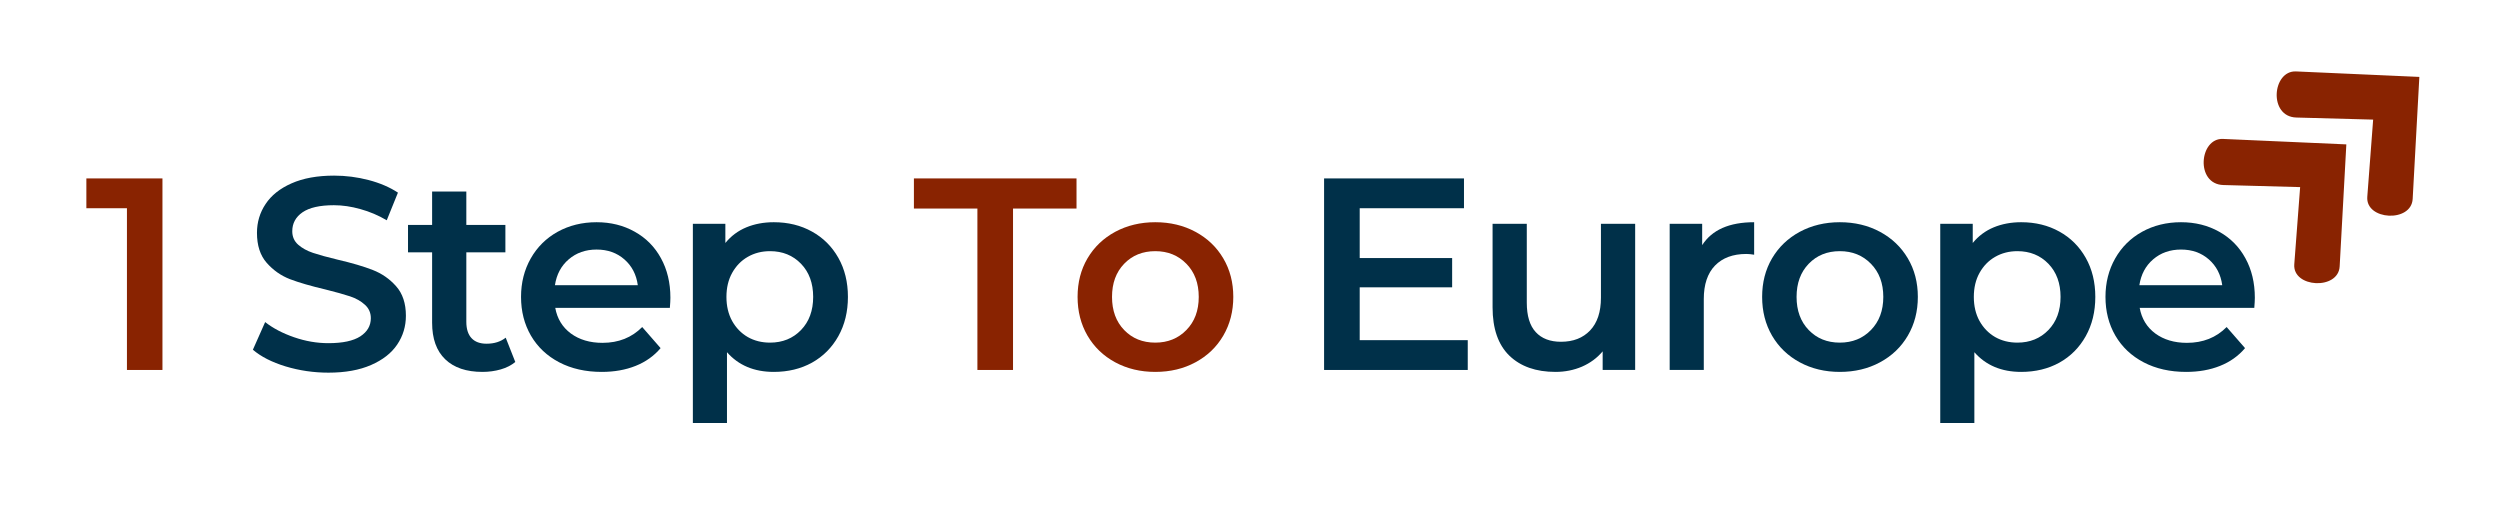
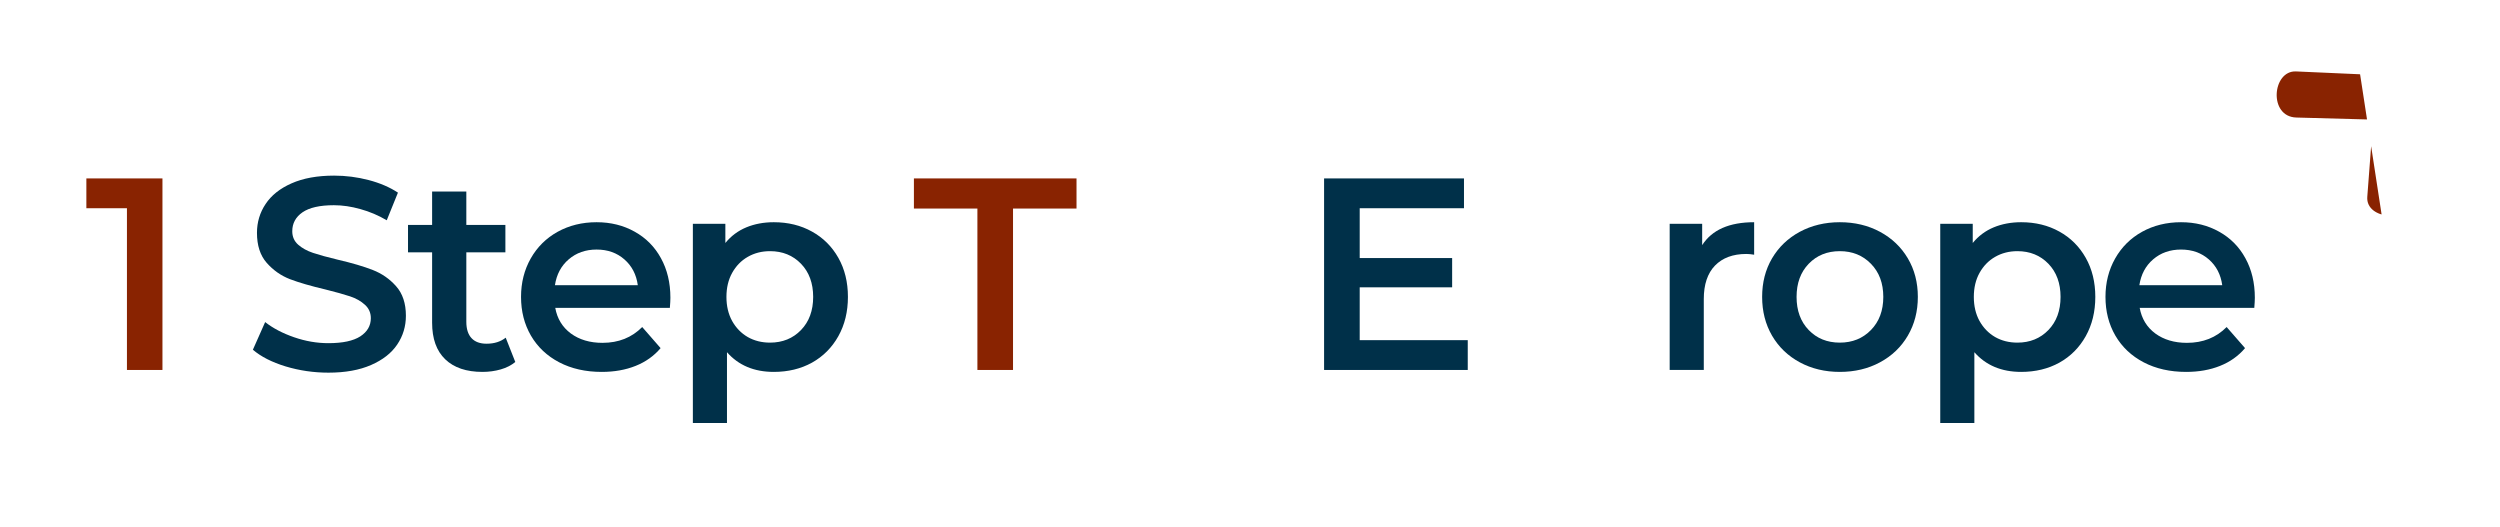
<svg xmlns="http://www.w3.org/2000/svg" width="484" zoomAndPan="magnify" viewBox="0 0 363 76.5" height="102" preserveAspectRatio="xMidYMid meet" version="1.0">
  <defs>
    <g />
    <clipPath id="3d5436fe03">
      <path d="M 319 20 L 341 20 L 341 42 L 319 42 Z M 319 20 " clip-rule="nonzero" />
    </clipPath>
    <clipPath id="fb0ac8fece">
-       <path d="M 315.648 23.41 L 330.422 9.754 L 350.652 31.641 L 335.875 45.297 Z M 315.648 23.41 " clip-rule="nonzero" />
-     </clipPath>
+       </clipPath>
    <clipPath id="2c1568923f">
      <path d="M 315.648 23.41 L 330.422 9.754 L 350.652 31.641 L 335.875 45.297 Z M 315.648 23.41 " clip-rule="nonzero" />
    </clipPath>
    <clipPath id="1561a4513a">
      <path d="M 330 10 L 352 10 L 352 32 L 330 32 Z M 330 10 " clip-rule="nonzero" />
    </clipPath>
    <clipPath id="74fd28fe9a">
-       <path d="M 326.246 13.609 L 341.023 -0.047 L 361.254 21.844 L 346.477 35.496 Z M 326.246 13.609 " clip-rule="nonzero" />
+       <path d="M 326.246 13.609 L 341.023 -0.047 L 346.477 35.496 Z M 326.246 13.609 " clip-rule="nonzero" />
    </clipPath>
    <clipPath id="8e0a4c32e0">
      <path d="M 326.246 13.609 L 341.023 -0.047 L 361.254 21.844 L 346.477 35.496 Z M 326.246 13.609 " clip-rule="nonzero" />
    </clipPath>
  </defs>
  <g clip-path="url(#3d5436fe03)">
    <g clip-path="url(#fb0ac8fece)">
      <g clip-path="url(#2c1568923f)">
        <path fill="#892301" d="M 340.688 20.965 L 322.781 20.172 C 319.324 20.016 318.738 26.754 322.836 26.867 L 333.98 27.168 L 333.129 38.379 C 332.871 41.793 339.527 42.152 339.719 38.684 Z M 340.688 20.965 " fill-opacity="1" fill-rule="nonzero" />
      </g>
    </g>
  </g>
  <g clip-path="url(#1561a4513a)">
    <g clip-path="url(#74fd28fe9a)">
      <g clip-path="url(#8e0a4c32e0)">
        <path fill="#892301" d="M 351.289 11.168 L 333.383 10.371 C 329.926 10.219 329.34 16.957 333.438 17.066 L 344.582 17.367 L 343.73 28.582 C 343.473 31.996 350.129 32.355 350.32 28.887 Z M 351.289 11.168 " fill-opacity="1" fill-rule="nonzero" />
      </g>
    </g>
  </g>
  <g fill="#892301" fill-opacity="1">
    <g transform="translate(12.229, 53.719)">
      <g>
        <path d="M 11.359 -27.812 L 11.359 0 L 6.203 0 L 6.203 -23.484 L 0.312 -23.484 L 0.312 -27.812 Z M 11.359 -27.812 " />
      </g>
    </g>
  </g>
  <g fill="#373643" fill-opacity="1">
    <g transform="translate(25.863, 53.719)">
      <g />
    </g>
  </g>
  <g fill="#003049" fill-opacity="1">
    <g transform="translate(35.328, 53.719)">
      <g>
        <path d="M 12.359 0.391 C 10.211 0.391 8.141 0.086 6.141 -0.516 C 4.141 -1.129 2.555 -1.938 1.391 -2.938 L 3.172 -6.953 C 4.316 -6.055 5.719 -5.32 7.375 -4.75 C 9.031 -4.176 10.691 -3.891 12.359 -3.891 C 14.422 -3.891 15.961 -4.219 16.984 -4.875 C 18.004 -5.539 18.516 -6.422 18.516 -7.516 C 18.516 -8.305 18.227 -8.957 17.656 -9.469 C 17.094 -9.988 16.375 -10.395 15.5 -10.688 C 14.625 -10.977 13.43 -11.312 11.922 -11.688 C 9.797 -12.188 8.078 -12.688 6.766 -13.188 C 5.461 -13.695 4.336 -14.488 3.391 -15.562 C 2.453 -16.633 1.984 -18.082 1.984 -19.906 C 1.984 -21.445 2.398 -22.844 3.234 -24.094 C 4.066 -25.352 5.32 -26.352 7 -27.094 C 8.688 -27.844 10.75 -28.219 13.188 -28.219 C 14.883 -28.219 16.551 -28.004 18.188 -27.578 C 19.832 -27.148 21.254 -26.539 22.453 -25.75 L 20.828 -21.734 C 19.609 -22.453 18.332 -22.992 17 -23.359 C 15.676 -23.734 14.395 -23.922 13.156 -23.922 C 11.113 -23.922 9.594 -23.578 8.594 -22.891 C 7.602 -22.203 7.109 -21.285 7.109 -20.141 C 7.109 -19.348 7.395 -18.695 7.969 -18.188 C 8.539 -17.688 9.258 -17.289 10.125 -17 C 11 -16.707 12.191 -16.379 13.703 -16.016 C 15.773 -15.535 17.473 -15.035 18.797 -14.516 C 20.117 -14.004 21.25 -13.219 22.188 -12.156 C 23.133 -11.094 23.609 -9.664 23.609 -7.875 C 23.609 -6.332 23.188 -4.938 22.344 -3.688 C 21.508 -2.445 20.242 -1.457 18.547 -0.719 C 16.859 0.02 14.797 0.391 12.359 0.391 Z M 12.359 0.391 " />
      </g>
    </g>
  </g>
  <g fill="#003049" fill-opacity="1">
    <g transform="translate(58.805, 53.719)">
      <g>
        <path d="M 16.016 -1.156 C 15.43 -0.676 14.723 -0.316 13.891 -0.078 C 13.055 0.16 12.176 0.281 11.25 0.281 C 8.914 0.281 7.113 -0.328 5.844 -1.547 C 4.57 -2.766 3.938 -4.539 3.938 -6.875 L 3.938 -17.078 L 0.438 -17.078 L 0.438 -21.062 L 3.938 -21.062 L 3.938 -25.906 L 8.906 -25.906 L 8.906 -21.062 L 14.578 -21.062 L 14.578 -17.078 L 8.906 -17.078 L 8.906 -7 C 8.906 -5.957 9.156 -5.164 9.656 -4.625 C 10.156 -4.082 10.883 -3.812 11.844 -3.812 C 12.957 -3.812 13.883 -4.102 14.625 -4.688 Z M 16.016 -1.156 " />
      </g>
    </g>
  </g>
  <g fill="#003049" fill-opacity="1">
    <g transform="translate(74.139, 53.719)">
      <g>
        <path d="M 23.203 -10.484 C 23.203 -10.141 23.176 -9.648 23.125 -9.016 L 6.484 -9.016 C 6.766 -7.453 7.52 -6.211 8.75 -5.297 C 9.988 -4.391 11.52 -3.938 13.344 -3.938 C 15.676 -3.938 17.598 -4.703 19.109 -6.234 L 21.781 -3.172 C 20.82 -2.035 19.613 -1.176 18.156 -0.594 C 16.695 -0.008 15.055 0.281 13.234 0.281 C 10.898 0.281 8.844 -0.18 7.062 -1.109 C 5.289 -2.035 3.922 -3.328 2.953 -4.984 C 1.992 -6.641 1.516 -8.516 1.516 -10.609 C 1.516 -12.672 1.984 -14.531 2.922 -16.188 C 3.859 -17.844 5.16 -19.133 6.828 -20.062 C 8.504 -20.988 10.391 -21.453 12.484 -21.453 C 14.547 -21.453 16.391 -20.992 18.016 -20.078 C 19.648 -19.172 20.922 -17.891 21.828 -16.234 C 22.742 -14.578 23.203 -12.66 23.203 -10.484 Z M 12.484 -17.484 C 10.891 -17.484 9.539 -17.008 8.438 -16.062 C 7.344 -15.125 6.676 -13.875 6.438 -12.312 L 18.469 -12.312 C 18.258 -13.852 17.613 -15.098 16.531 -16.047 C 15.445 -17.004 14.098 -17.484 12.484 -17.484 Z M 12.484 -17.484 " />
      </g>
    </g>
  </g>
  <g fill="#003049" fill-opacity="1">
    <g transform="translate(97.338, 53.719)">
      <g>
        <path d="M 15.016 -21.453 C 17.086 -21.453 18.938 -21 20.562 -20.094 C 22.188 -19.195 23.461 -17.926 24.391 -16.281 C 25.316 -14.645 25.781 -12.754 25.781 -10.609 C 25.781 -8.461 25.316 -6.562 24.391 -4.906 C 23.461 -3.25 22.188 -1.969 20.562 -1.062 C 18.938 -0.164 17.086 0.281 15.016 0.281 C 12.16 0.281 9.895 -0.672 8.219 -2.578 L 8.219 7.703 L 3.266 7.703 L 3.266 -21.219 L 7.984 -21.219 L 7.984 -18.438 C 8.805 -19.445 9.816 -20.203 11.016 -20.703 C 12.223 -21.203 13.555 -21.453 15.016 -21.453 Z M 14.469 -3.969 C 16.289 -3.969 17.789 -4.578 18.969 -5.797 C 20.145 -7.016 20.734 -8.617 20.734 -10.609 C 20.734 -12.598 20.145 -14.203 18.969 -15.422 C 17.789 -16.641 16.289 -17.25 14.469 -17.25 C 13.27 -17.25 12.191 -16.973 11.234 -16.422 C 10.285 -15.879 9.531 -15.102 8.969 -14.094 C 8.414 -13.094 8.141 -11.93 8.141 -10.609 C 8.141 -9.285 8.414 -8.117 8.969 -7.109 C 9.531 -6.109 10.285 -5.332 11.234 -4.781 C 12.191 -4.238 13.27 -3.969 14.469 -3.969 Z M 14.469 -3.969 " />
      </g>
    </g>
  </g>
  <g fill="#003049" fill-opacity="1">
    <g transform="translate(123.079, 53.719)">
      <g />
    </g>
  </g>
  <g fill="#892301" fill-opacity="1">
    <g transform="translate(132.544, 53.719)">
      <g>
        <path d="M 9.375 -23.438 L 0.156 -23.438 L 0.156 -27.812 L 23.766 -27.812 L 23.766 -23.438 L 14.547 -23.438 L 14.547 0 L 9.375 0 Z M 9.375 -23.438 " />
      </g>
    </g>
  </g>
  <g fill="#892301" fill-opacity="1">
    <g transform="translate(154.949, 53.719)">
      <g>
-         <path d="M 12.797 0.281 C 10.648 0.281 8.711 -0.18 6.984 -1.109 C 5.266 -2.035 3.922 -3.328 2.953 -4.984 C 1.992 -6.641 1.516 -8.516 1.516 -10.609 C 1.516 -12.703 1.992 -14.566 2.953 -16.203 C 3.922 -17.848 5.266 -19.133 6.984 -20.062 C 8.711 -20.988 10.648 -21.453 12.797 -21.453 C 14.961 -21.453 16.906 -20.988 18.625 -20.062 C 20.352 -19.133 21.703 -17.848 22.672 -16.203 C 23.641 -14.566 24.125 -12.703 24.125 -10.609 C 24.125 -8.516 23.641 -6.641 22.672 -4.984 C 21.703 -3.328 20.352 -2.035 18.625 -1.109 C 16.906 -0.18 14.961 0.281 12.797 0.281 Z M 12.797 -3.969 C 14.617 -3.969 16.125 -4.578 17.312 -5.797 C 18.508 -7.016 19.109 -8.617 19.109 -10.609 C 19.109 -12.598 18.508 -14.203 17.312 -15.422 C 16.125 -16.641 14.617 -17.25 12.797 -17.25 C 10.961 -17.25 9.457 -16.641 8.281 -15.422 C 7.102 -14.203 6.516 -12.598 6.516 -10.609 C 6.516 -8.617 7.102 -7.016 8.281 -5.797 C 9.457 -4.578 10.961 -3.969 12.797 -3.969 Z M 12.797 -3.969 " />
-       </g>
+         </g>
    </g>
  </g>
  <g fill="#003049" fill-opacity="1">
    <g transform="translate(179.068, 53.719)">
      <g />
    </g>
  </g>
  <g fill="#003049" fill-opacity="1">
    <g transform="translate(188.523, 53.719)">
      <g>
        <path d="M 24.594 -4.328 L 24.594 0 L 3.734 0 L 3.734 -27.812 L 24.047 -27.812 L 24.047 -23.484 L 8.906 -23.484 L 8.906 -16.25 L 22.328 -16.25 L 22.328 -12 L 8.906 -12 L 8.906 -4.328 Z M 24.594 -4.328 " />
      </g>
    </g>
  </g>
  <g fill="#003049" fill-opacity="1">
    <g transform="translate(213.628, 53.719)">
      <g>
-         <path d="M 23.797 -21.219 L 23.797 0 L 19.078 0 L 19.078 -2.703 C 18.273 -1.742 17.273 -1.004 16.078 -0.484 C 14.891 0.023 13.609 0.281 12.234 0.281 C 9.398 0.281 7.164 -0.504 5.531 -2.078 C 3.906 -3.66 3.094 -6 3.094 -9.094 L 3.094 -21.219 L 8.062 -21.219 L 8.062 -9.781 C 8.062 -7.863 8.492 -6.438 9.359 -5.5 C 10.223 -4.562 11.445 -4.094 13.031 -4.094 C 14.801 -4.094 16.207 -4.641 17.25 -5.734 C 18.301 -6.836 18.828 -8.422 18.828 -10.484 L 18.828 -21.219 Z M 23.797 -21.219 " />
-       </g>
+         </g>
    </g>
  </g>
  <g fill="#003049" fill-opacity="1">
    <g transform="translate(239.171, 53.719)">
      <g>
        <path d="M 7.984 -18.125 C 9.41 -20.344 11.926 -21.453 15.531 -21.453 L 15.531 -16.734 C 15.113 -16.805 14.734 -16.844 14.391 -16.844 C 12.453 -16.844 10.938 -16.281 9.844 -15.156 C 8.758 -14.031 8.219 -12.41 8.219 -10.297 L 8.219 0 L 3.266 0 L 3.266 -21.219 L 7.984 -21.219 Z M 7.984 -18.125 " />
      </g>
    </g>
  </g>
  <g fill="#003049" fill-opacity="1">
    <g transform="translate(254.346, 53.719)">
      <g>
        <path d="M 12.797 0.281 C 10.648 0.281 8.711 -0.18 6.984 -1.109 C 5.266 -2.035 3.922 -3.328 2.953 -4.984 C 1.992 -6.641 1.516 -8.516 1.516 -10.609 C 1.516 -12.703 1.992 -14.566 2.953 -16.203 C 3.922 -17.848 5.266 -19.133 6.984 -20.062 C 8.711 -20.988 10.648 -21.453 12.797 -21.453 C 14.961 -21.453 16.906 -20.988 18.625 -20.062 C 20.352 -19.133 21.703 -17.848 22.672 -16.203 C 23.641 -14.566 24.125 -12.703 24.125 -10.609 C 24.125 -8.516 23.641 -6.641 22.672 -4.984 C 21.703 -3.328 20.352 -2.035 18.625 -1.109 C 16.906 -0.18 14.961 0.281 12.797 0.281 Z M 12.797 -3.969 C 14.617 -3.969 16.125 -4.578 17.312 -5.797 C 18.508 -7.016 19.109 -8.617 19.109 -10.609 C 19.109 -12.598 18.508 -14.203 17.312 -15.422 C 16.125 -16.641 14.617 -17.25 12.797 -17.25 C 10.961 -17.25 9.457 -16.641 8.281 -15.422 C 7.102 -14.203 6.516 -12.598 6.516 -10.609 C 6.516 -8.617 7.102 -7.016 8.281 -5.797 C 9.457 -4.578 10.961 -3.969 12.797 -3.969 Z M 12.797 -3.969 " />
      </g>
    </g>
  </g>
  <g fill="#003049" fill-opacity="1">
    <g transform="translate(278.458, 53.719)">
      <g>
        <path d="M 15.016 -21.453 C 17.086 -21.453 18.938 -21 20.562 -20.094 C 22.188 -19.195 23.461 -17.926 24.391 -16.281 C 25.316 -14.645 25.781 -12.754 25.781 -10.609 C 25.781 -8.461 25.316 -6.562 24.391 -4.906 C 23.461 -3.25 22.188 -1.969 20.562 -1.062 C 18.938 -0.164 17.086 0.281 15.016 0.281 C 12.16 0.281 9.895 -0.672 8.219 -2.578 L 8.219 7.703 L 3.266 7.703 L 3.266 -21.219 L 7.984 -21.219 L 7.984 -18.438 C 8.805 -19.445 9.816 -20.203 11.016 -20.703 C 12.223 -21.203 13.555 -21.453 15.016 -21.453 Z M 14.469 -3.969 C 16.289 -3.969 17.789 -4.578 18.969 -5.797 C 20.145 -7.016 20.734 -8.617 20.734 -10.609 C 20.734 -12.598 20.145 -14.203 18.969 -15.422 C 17.789 -16.641 16.289 -17.25 14.469 -17.25 C 13.27 -17.25 12.191 -16.973 11.234 -16.422 C 10.285 -15.879 9.531 -15.102 8.969 -14.094 C 8.414 -13.094 8.141 -11.93 8.141 -10.609 C 8.141 -9.285 8.414 -8.117 8.969 -7.109 C 9.531 -6.109 10.285 -5.332 11.234 -4.781 C 12.191 -4.238 13.27 -3.969 14.469 -3.969 Z M 14.469 -3.969 " />
      </g>
    </g>
  </g>
  <g fill="#003049" fill-opacity="1">
    <g transform="translate(304.199, 53.719)">
      <g>
        <path d="M 23.203 -10.484 C 23.203 -10.141 23.176 -9.648 23.125 -9.016 L 6.484 -9.016 C 6.766 -7.453 7.52 -6.211 8.75 -5.297 C 9.988 -4.391 11.52 -3.938 13.344 -3.938 C 15.676 -3.938 17.598 -4.703 19.109 -6.234 L 21.781 -3.172 C 20.82 -2.035 19.613 -1.176 18.156 -0.594 C 16.695 -0.008 15.055 0.281 13.234 0.281 C 10.898 0.281 8.844 -0.18 7.062 -1.109 C 5.289 -2.035 3.922 -3.328 2.953 -4.984 C 1.992 -6.641 1.516 -8.516 1.516 -10.609 C 1.516 -12.672 1.984 -14.531 2.922 -16.188 C 3.859 -17.844 5.16 -19.133 6.828 -20.062 C 8.504 -20.988 10.391 -21.453 12.484 -21.453 C 14.547 -21.453 16.391 -20.992 18.016 -20.078 C 19.648 -19.172 20.922 -17.891 21.828 -16.234 C 22.742 -14.578 23.203 -12.66 23.203 -10.484 Z M 12.484 -17.484 C 10.891 -17.484 9.539 -17.008 8.438 -16.062 C 7.344 -15.125 6.676 -13.875 6.438 -12.312 L 18.469 -12.312 C 18.258 -13.852 17.613 -15.098 16.531 -16.047 C 15.445 -17.004 14.098 -17.484 12.484 -17.484 Z M 12.484 -17.484 " />
      </g>
    </g>
  </g>
</svg>